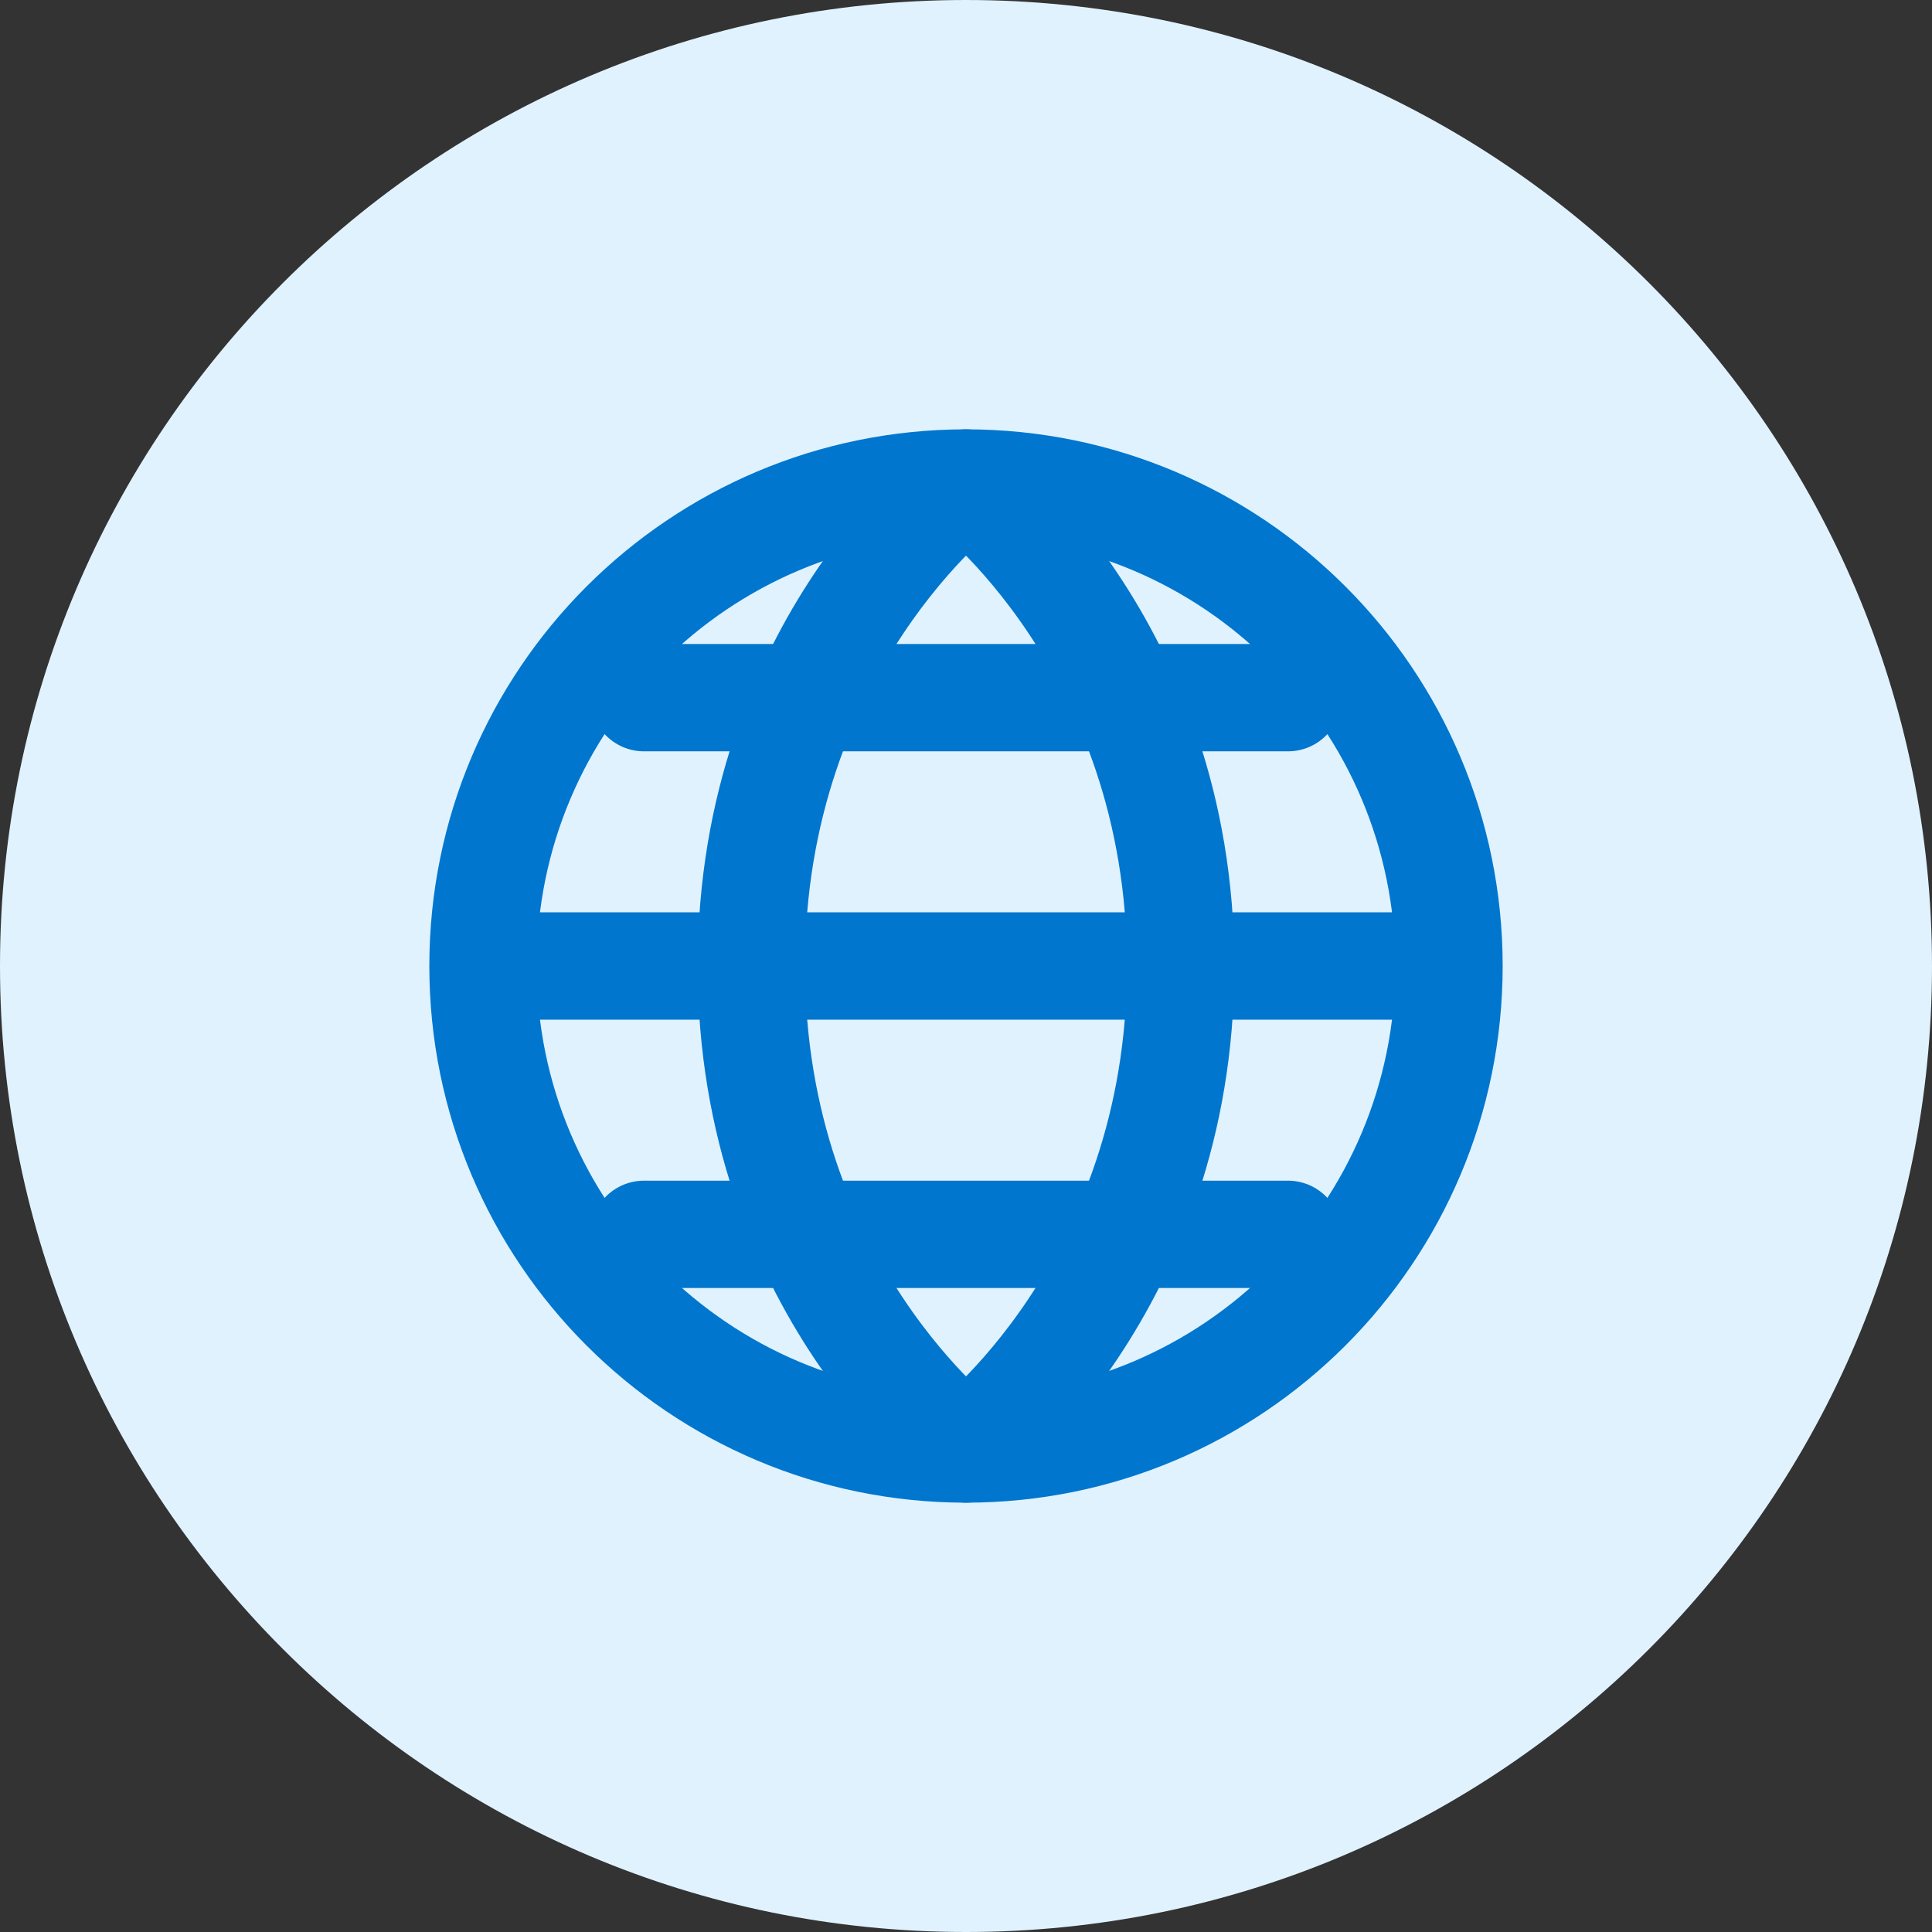
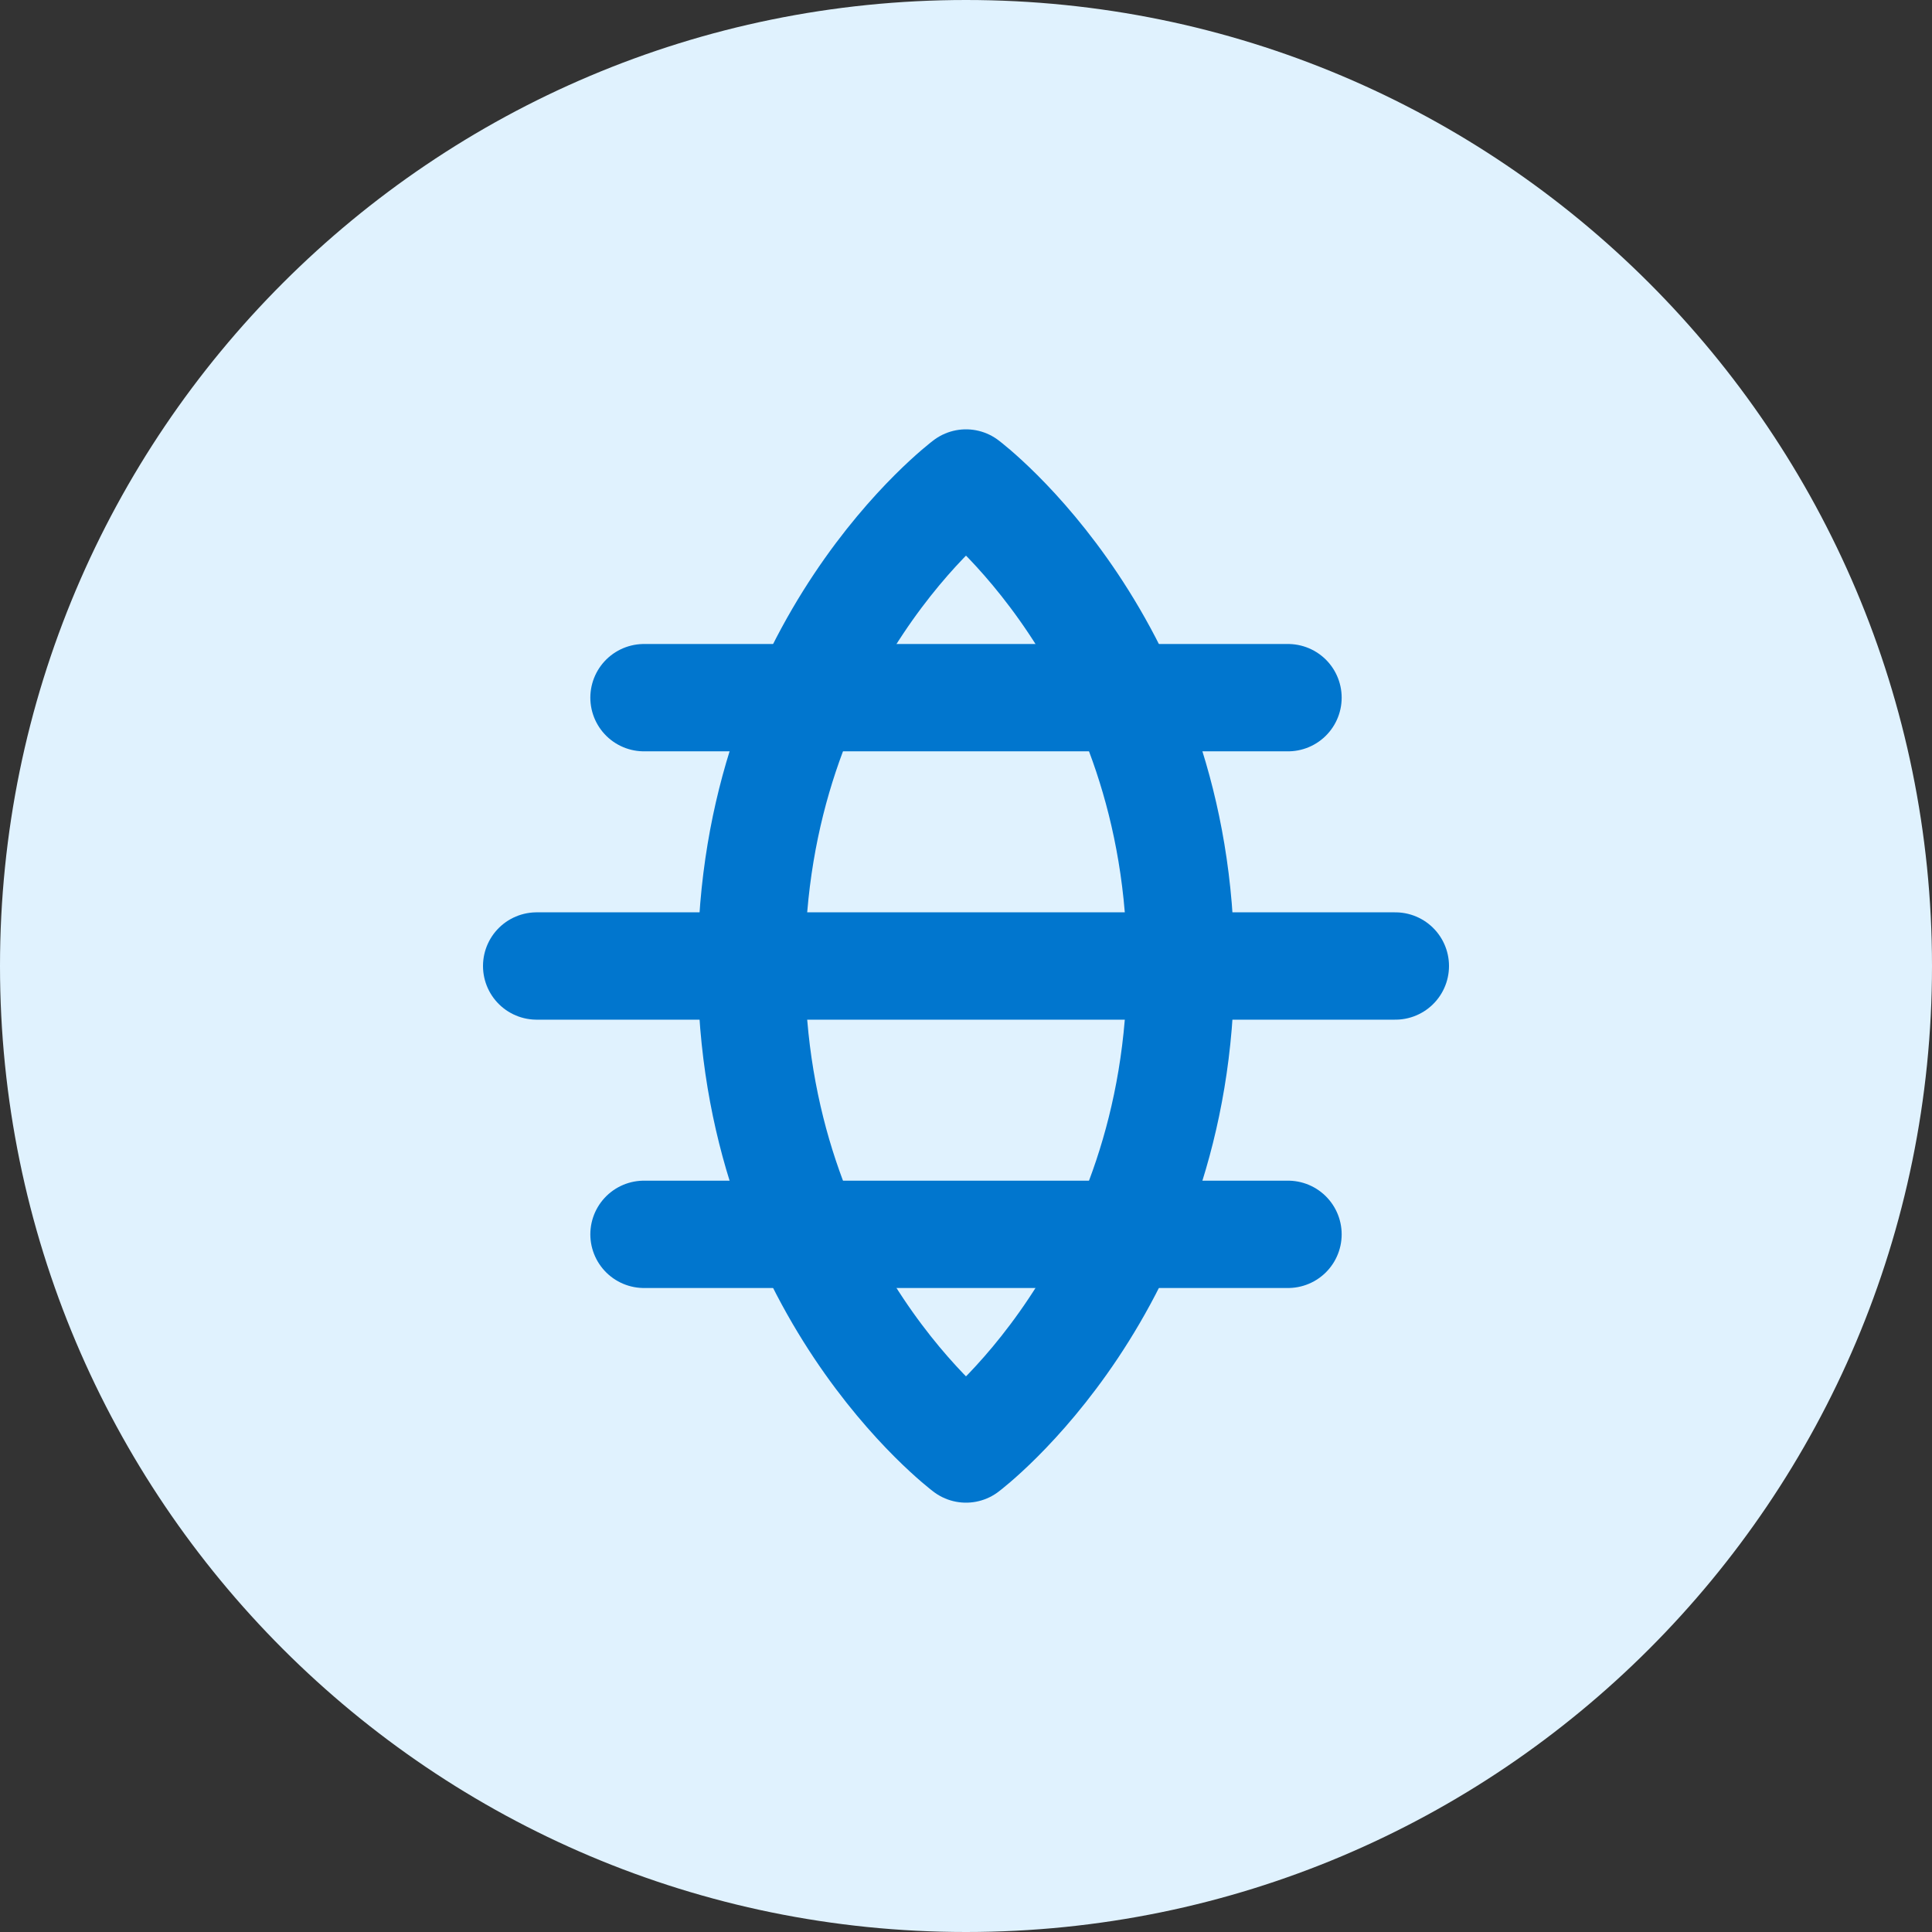
<svg xmlns="http://www.w3.org/2000/svg" width="36" height="36" viewBox="0 0 36 36" fill="none">
  <rect x="0" y="0" width="36" height="36" fill="#333333" stroke="none" />
  <path d="M18 36C27.941 36 36 27.941 36 18C36 8.059 27.941 0 18 0C8.059 0 0 8.059 0 18C0 27.941 8.059 36 18 36Z" fill="#E0F2FE" />
-   <path d="M18 27C22.971 27 27 22.971 27 18C27 13.029 22.971 9 18 9C13.029 9 9 13.029 9 18C9 22.971 13.029 27 18 27Z" stroke="#0176CE" stroke-width="2" stroke-linecap="round" stroke-linejoin="round" />
  <path d="M18 9C18 9 14 12 14 18C14 24 18 27 18 27M18 9C18 9 22 12 22 18C22 24 18 27 18 27" stroke="#0176CE" stroke-width="2" stroke-linecap="round" stroke-linejoin="round" />
  <path d="M10 18H26M12 13H24M12 23H24" stroke="#0176CE" stroke-width="2" stroke-linecap="round" stroke-linejoin="round" />
</svg>